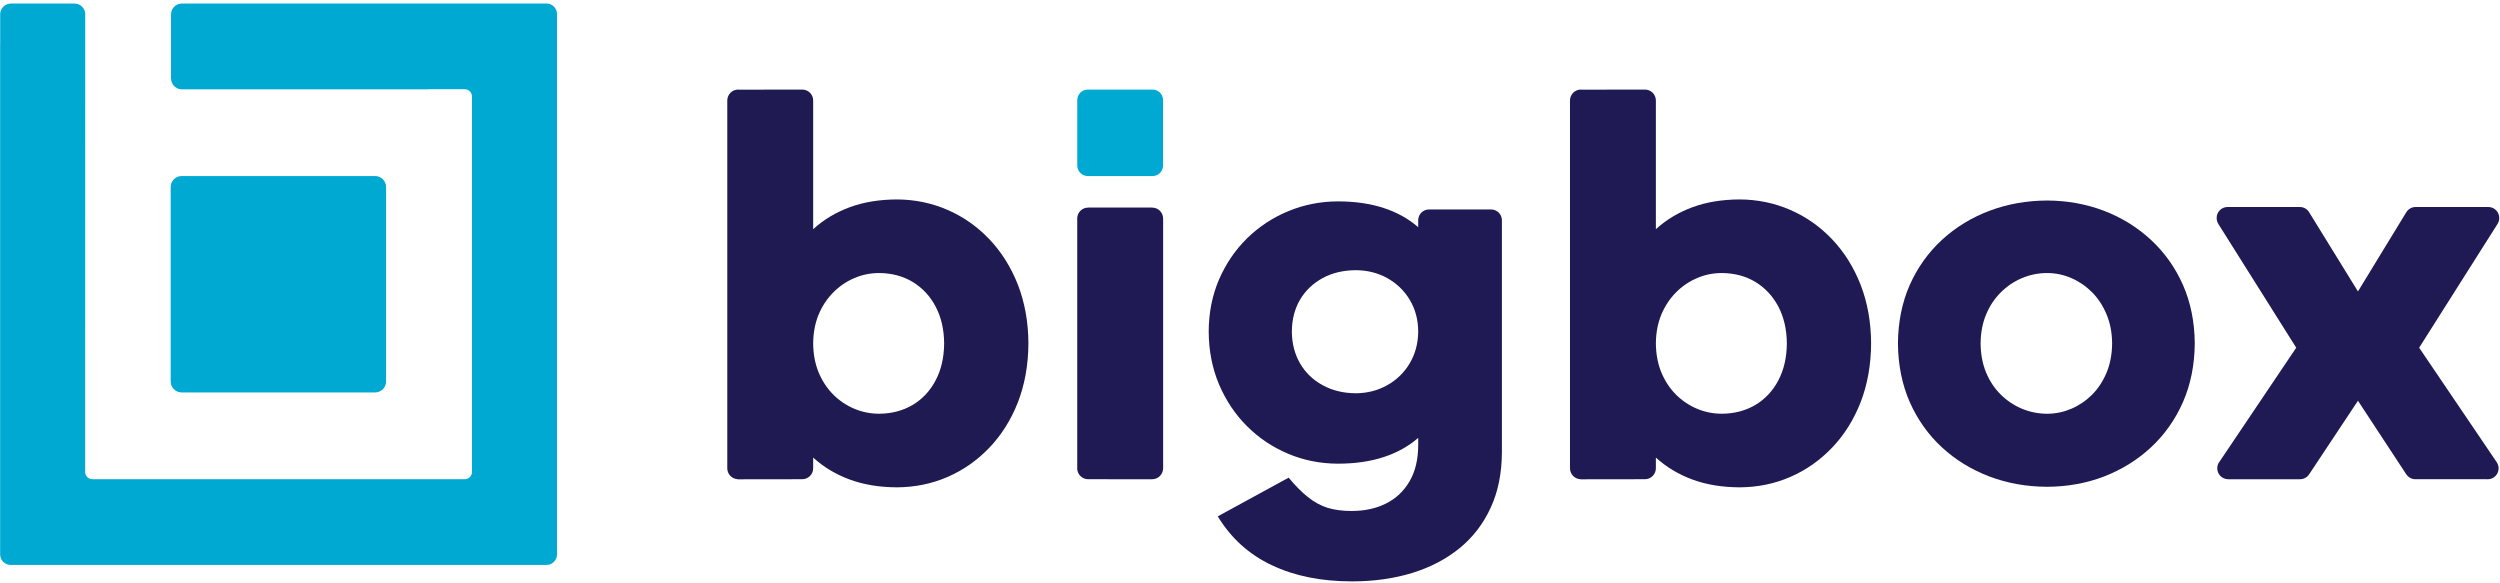
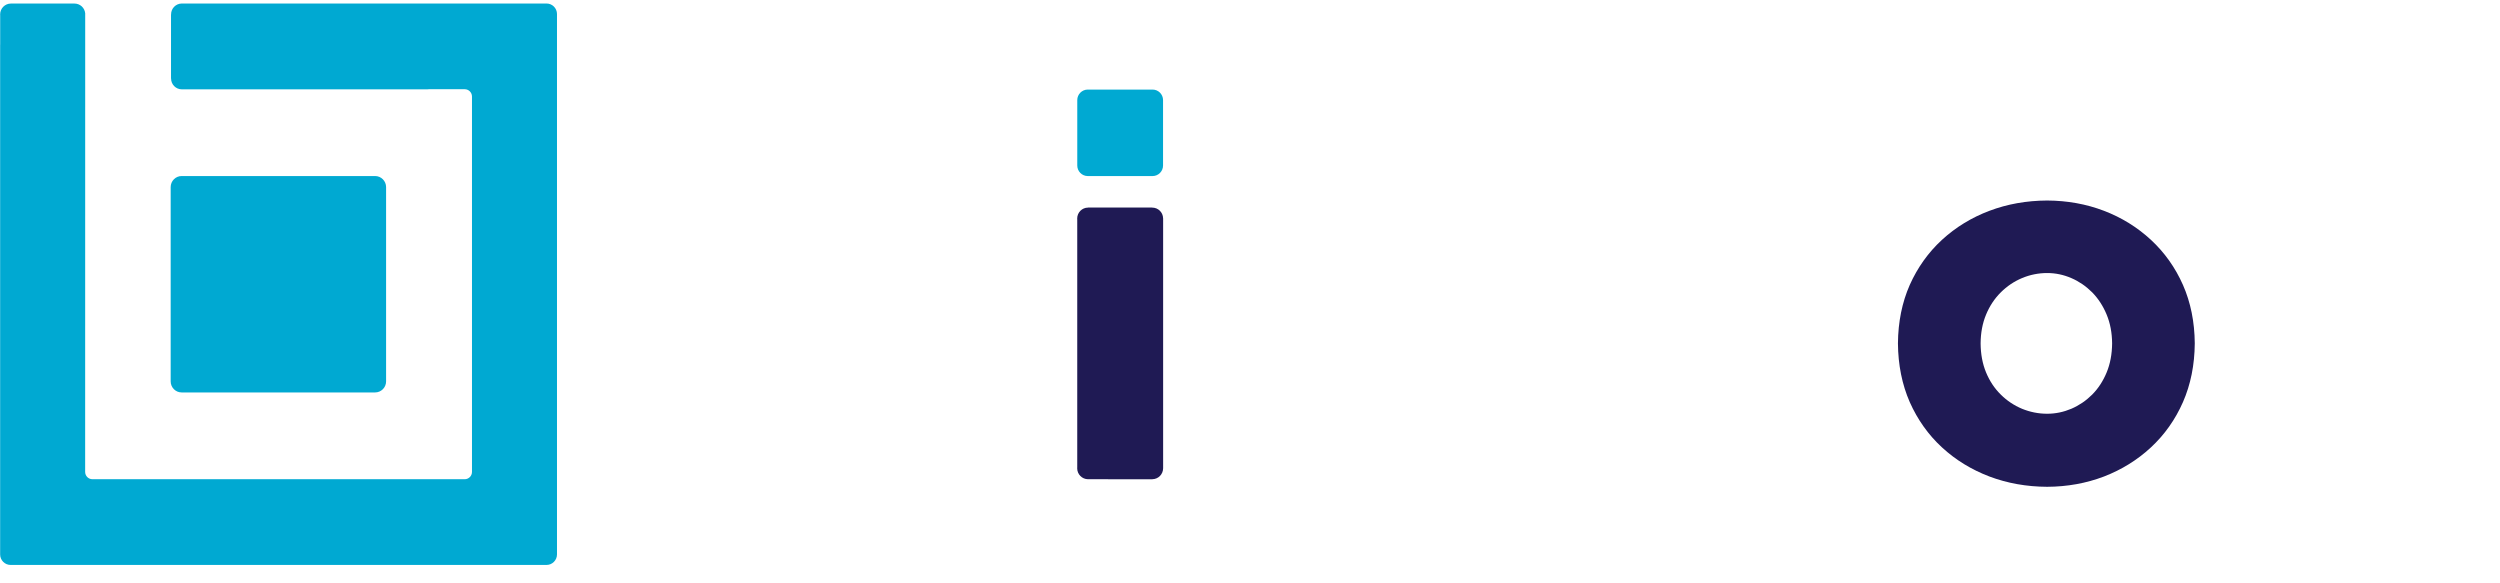
<svg xmlns="http://www.w3.org/2000/svg" width="163" height="38" viewBox="0 0 163 38" fill="none">
  <path fill-rule="evenodd" clip-rule="evenodd" d="M5.555 2.26C5.555 11.761 5.552 21.266 5.552 30.769C5.552 31.031 5.764 31.245 6.024 31.245H30.301C30.561 31.245 30.773 31.031 30.773 30.769V6.293C30.773 6.031 30.561 5.817 30.301 5.817H27.966C27.931 5.823 27.894 5.825 27.857 5.825C27.836 5.825 27.815 5.824 27.794 5.823H11.918C11.898 5.824 11.877 5.825 11.855 5.825C11.468 5.825 11.154 5.509 11.154 5.119L11.15 5.116V0.956L11.154 0.953L11.154 0.937C11.154 0.552 11.459 0.239 11.839 0.23L11.841 0.229H12.377H27.86H35.636C36.01 0.229 36.316 0.537 36.316 0.914V36.149C36.316 36.526 36.01 36.834 35.636 36.834H0.688C0.315 36.834 0.009 36.526 0.009 36.149C0.009 25.081 0.009 14.013 0.009 2.945C0.009 2.924 0.01 2.903 0.012 2.882V1.003C0.01 0.982 0.009 0.961 0.009 0.939C0.009 0.549 0.323 0.232 0.709 0.232L0.713 0.229H4.838L4.842 0.232L4.857 0.232C5.221 0.232 5.52 0.51 5.555 0.867V2.26Z" fill="#00A9D2" />
  <path fill-rule="evenodd" clip-rule="evenodd" d="M75.835 30.535C75.832 30.924 75.522 31.239 75.136 31.244L75.133 31.248L70.942 31.245H70.937C70.548 31.242 70.233 30.924 70.233 30.531C70.233 30.509 70.234 30.488 70.236 30.467V14.314C70.234 14.293 70.233 14.271 70.233 14.25C70.233 13.855 70.55 13.536 70.941 13.536L70.944 13.532H75.107L75.111 13.536L75.126 13.536C75.512 13.536 75.826 13.846 75.834 14.233L75.836 14.235V30.533L75.835 30.535Z" fill="#1F1A54" />
-   <path fill-rule="evenodd" clip-rule="evenodd" d="M97.209 13.656H93.176L93.175 13.657H93.17C92.782 13.657 92.466 13.974 92.466 14.366L92.467 14.39V14.812C91.841 14.269 91.094 13.849 90.219 13.562C89.35 13.276 88.348 13.13 87.218 13.13C86.071 13.136 84.994 13.352 83.986 13.773C82.972 14.193 82.08 14.784 81.303 15.543C80.527 16.308 79.925 17.201 79.478 18.229C79.038 19.257 78.812 20.385 78.807 21.611C78.812 22.861 79.038 24.012 79.478 25.057C79.925 26.103 80.527 27.014 81.303 27.785C82.08 28.562 82.972 29.157 83.986 29.584C84.994 30.01 86.071 30.226 87.218 30.232C88.348 30.232 89.35 30.086 90.219 29.8C91.094 29.514 91.841 29.093 92.467 28.55V29.041C92.461 29.963 92.276 30.746 91.905 31.377C91.534 32.014 91.025 32.498 90.376 32.825C89.727 33.153 88.974 33.316 88.122 33.316C87.525 33.316 87.004 33.246 86.546 33.106C86.094 32.96 85.671 32.726 85.272 32.405C84.872 32.089 84.455 31.669 84.02 31.143L79.398 33.666C80.261 35.086 81.431 36.149 82.92 36.85C84.403 37.556 86.152 37.907 88.157 37.907C89.582 37.907 90.885 37.72 92.073 37.358C93.261 36.99 94.292 36.453 95.167 35.74C96.041 35.028 96.713 34.145 97.194 33.1C97.675 32.055 97.918 30.857 97.924 29.496V14.39L97.925 14.366C97.925 13.974 97.61 13.657 97.221 13.657L97.21 13.657L97.209 13.656ZM88.4 25.641C87.583 25.635 86.859 25.46 86.239 25.116C85.614 24.777 85.121 24.303 84.768 23.702C84.415 23.095 84.235 22.4 84.229 21.611C84.235 20.823 84.415 20.128 84.768 19.532C85.121 18.936 85.614 18.469 86.239 18.13C86.859 17.791 87.583 17.622 88.4 17.616C89.153 17.622 89.831 17.791 90.445 18.13C91.053 18.469 91.546 18.936 91.905 19.532C92.27 20.128 92.461 20.823 92.467 21.611C92.461 22.4 92.27 23.095 91.905 23.702C91.546 24.303 91.053 24.777 90.445 25.116C89.831 25.46 89.153 25.635 88.4 25.641Z" fill="#1F1A54" />
  <path fill-rule="evenodd" clip-rule="evenodd" d="M133.475 13.074C132.134 13.08 130.88 13.303 129.713 13.744C128.541 14.185 127.508 14.82 126.616 15.638C125.723 16.461 125.024 17.443 124.516 18.578C124.014 19.719 123.758 20.989 123.746 22.389C123.758 23.794 124.014 25.07 124.516 26.217C125.024 27.358 125.723 28.346 126.616 29.169C127.508 29.992 128.541 30.622 129.713 31.069C130.88 31.509 132.134 31.733 133.475 31.739C134.788 31.733 136.024 31.509 137.179 31.069C138.334 30.622 139.355 29.992 140.241 29.169C141.128 28.346 141.828 27.358 142.329 26.217C142.831 25.07 143.088 23.794 143.099 22.389C143.088 20.989 142.831 19.719 142.329 18.578C141.828 17.443 141.128 16.461 140.241 15.638C139.355 14.82 138.334 14.185 137.179 13.744C136.024 13.303 134.788 13.08 133.475 13.074ZM133.475 26.976C132.904 26.976 132.355 26.864 131.836 26.652C131.317 26.434 130.856 26.129 130.454 25.729C130.045 25.329 129.725 24.847 129.491 24.282C129.258 23.718 129.141 23.088 129.136 22.389C129.141 21.701 129.258 21.072 129.491 20.513C129.725 19.948 130.045 19.466 130.454 19.06C130.856 18.66 131.317 18.349 131.836 18.131C132.355 17.914 132.904 17.802 133.475 17.802C134.024 17.802 134.548 17.914 135.05 18.131C135.557 18.349 136.007 18.66 136.409 19.06C136.806 19.466 137.121 19.948 137.354 20.513C137.587 21.072 137.704 21.701 137.71 22.389C137.704 23.088 137.587 23.718 137.354 24.282C137.121 24.847 136.806 25.329 136.409 25.729C136.007 26.129 135.557 26.434 135.05 26.652C134.548 26.864 134.024 26.976 133.475 26.976Z" fill="#1F1A54" />
-   <path fill-rule="evenodd" clip-rule="evenodd" d="M157.729 22.671L162.844 14.593L162.843 14.591C162.911 14.48 162.951 14.351 162.951 14.211C162.951 13.818 162.636 13.499 162.247 13.497H162.243H157.525L157.524 13.498L157.496 13.497C157.245 13.497 157.024 13.629 156.898 13.828L156.896 13.829L153.739 19.001L150.581 13.881C150.463 13.653 150.227 13.498 149.954 13.497H149.953H145.234H145.223C144.837 13.503 144.525 13.82 144.525 14.211C144.525 14.352 144.566 14.484 144.636 14.595L144.634 14.6L149.714 22.671L144.738 30.063C144.63 30.188 144.565 30.352 144.565 30.531C144.565 30.923 144.878 31.241 145.267 31.245L145.268 31.248H149.967L149.973 31.245C150.227 31.242 150.449 31.106 150.572 30.901L153.739 26.129L156.882 30.915L156.885 30.916C157.011 31.114 157.231 31.245 157.481 31.245H157.488H162.134C162.156 31.247 162.178 31.248 162.2 31.248C162.591 31.248 162.909 30.928 162.909 30.534C162.909 30.366 162.851 30.212 162.755 30.09L157.729 22.671Z" fill="#1F1A54" />
-   <path fill-rule="evenodd" clip-rule="evenodd" d="M58.478 13.003C57.34 13.009 56.32 13.174 55.41 13.508C54.5 13.844 53.701 14.32 53.019 14.943V6.579L53.019 6.554C53.019 6.16 52.702 5.84 52.311 5.84L52.279 5.841L48.212 5.846C48.184 5.842 48.156 5.84 48.127 5.84C47.736 5.84 47.419 6.16 47.419 6.554L47.42 6.589L47.419 6.59V30.53V30.542C47.425 30.918 47.719 31.223 48.088 31.243L48.096 31.251L52.307 31.245L52.309 31.244H52.311C52.702 31.244 53.019 30.924 53.019 30.53L53.019 30.505V29.833C53.701 30.457 54.5 30.933 55.41 31.268C56.32 31.603 57.34 31.768 58.478 31.774C59.65 31.768 60.752 31.545 61.779 31.098C62.811 30.651 63.721 30.01 64.509 29.186C65.302 28.357 65.92 27.369 66.37 26.223C66.813 25.076 67.046 23.794 67.052 22.388C67.046 20.989 66.813 19.719 66.37 18.572C65.92 17.425 65.302 16.437 64.509 15.602C63.721 14.773 62.811 14.132 61.779 13.685C60.752 13.238 59.65 13.009 58.478 13.003ZM57.323 26.975C56.751 26.975 56.203 26.864 55.69 26.646C55.176 26.428 54.716 26.117 54.319 25.717C53.917 25.311 53.602 24.829 53.368 24.264C53.141 23.706 53.024 23.076 53.019 22.388C53.024 21.706 53.141 21.083 53.368 20.524C53.602 19.966 53.917 19.483 54.319 19.078C54.716 18.672 55.176 18.355 55.69 18.137C56.203 17.913 56.751 17.802 57.323 17.802C58.145 17.808 58.874 18.001 59.51 18.384C60.146 18.772 60.642 19.307 61.003 19.989C61.365 20.677 61.552 21.477 61.558 22.388C61.552 23.312 61.365 24.117 61.003 24.799C60.642 25.488 60.146 26.017 59.51 26.399C58.874 26.775 58.145 26.969 57.323 26.975Z" fill="#1F1A52" />
-   <path fill-rule="evenodd" clip-rule="evenodd" d="M113.422 13.003C112.285 13.009 111.264 13.174 110.354 13.508C109.444 13.844 108.645 14.32 107.963 14.943V6.579L107.963 6.554C107.963 6.16 107.646 5.84 107.255 5.84L107.224 5.841L103.156 5.846C103.129 5.842 103.1 5.84 103.071 5.84C102.68 5.84 102.363 6.16 102.363 6.554L102.364 6.589L102.363 6.59V30.53V30.542C102.37 30.918 102.663 31.223 103.033 31.243L103.04 31.251L107.252 31.245L107.253 31.244H107.255C107.646 31.244 107.963 30.924 107.963 30.53L107.963 30.505V29.833C108.645 30.457 109.444 30.933 110.354 31.268C111.264 31.603 112.285 31.768 113.422 31.774C114.594 31.768 115.697 31.545 116.723 31.098C117.756 30.651 118.666 30.01 119.453 29.186C120.246 28.357 120.865 27.369 121.314 26.223C121.757 25.076 121.99 23.794 121.996 22.388C121.99 20.989 121.757 19.719 121.314 18.572C120.865 17.425 120.246 16.437 119.453 15.602C118.666 14.773 117.756 14.132 116.723 13.685C115.697 13.238 114.594 13.009 113.422 13.003ZM112.267 26.975C111.695 26.975 111.147 26.864 110.634 26.646C110.121 26.428 109.66 26.117 109.263 25.717C108.861 25.311 108.546 24.829 108.313 24.264C108.085 23.706 107.969 23.076 107.963 22.388C107.969 21.706 108.085 21.083 108.313 20.524C108.546 19.966 108.861 19.483 109.263 19.078C109.66 18.672 110.121 18.355 110.634 18.137C111.147 17.913 111.695 17.802 112.267 17.802C113.09 17.808 113.819 18.001 114.454 18.384C115.09 18.772 115.586 19.307 115.948 19.989C116.309 20.677 116.496 21.477 116.502 22.388C116.496 23.312 116.309 24.117 115.948 24.799C115.586 25.488 115.09 26.017 114.454 26.399C113.819 26.775 113.09 26.969 112.267 26.975Z" fill="#1F1A54" />
  <path fill-rule="evenodd" clip-rule="evenodd" d="M70.92 5.84H75.149C75.524 5.84 75.831 6.15 75.831 6.528V10.791C75.831 11.169 75.524 11.479 75.149 11.479H70.92C70.545 11.479 70.238 11.169 70.238 10.791V6.528C70.238 6.15 70.545 5.84 70.92 5.84Z" fill="#00A9D2" />
  <path fill-rule="evenodd" clip-rule="evenodd" d="M11.842 11.478H24.459C24.852 11.478 25.173 11.802 25.173 12.198V24.867C25.173 25.264 24.852 25.587 24.459 25.587H11.842C11.449 25.587 11.128 25.264 11.128 24.867V12.198C11.128 11.802 11.449 11.478 11.842 11.478Z" fill="#00A9D2" />
</svg>